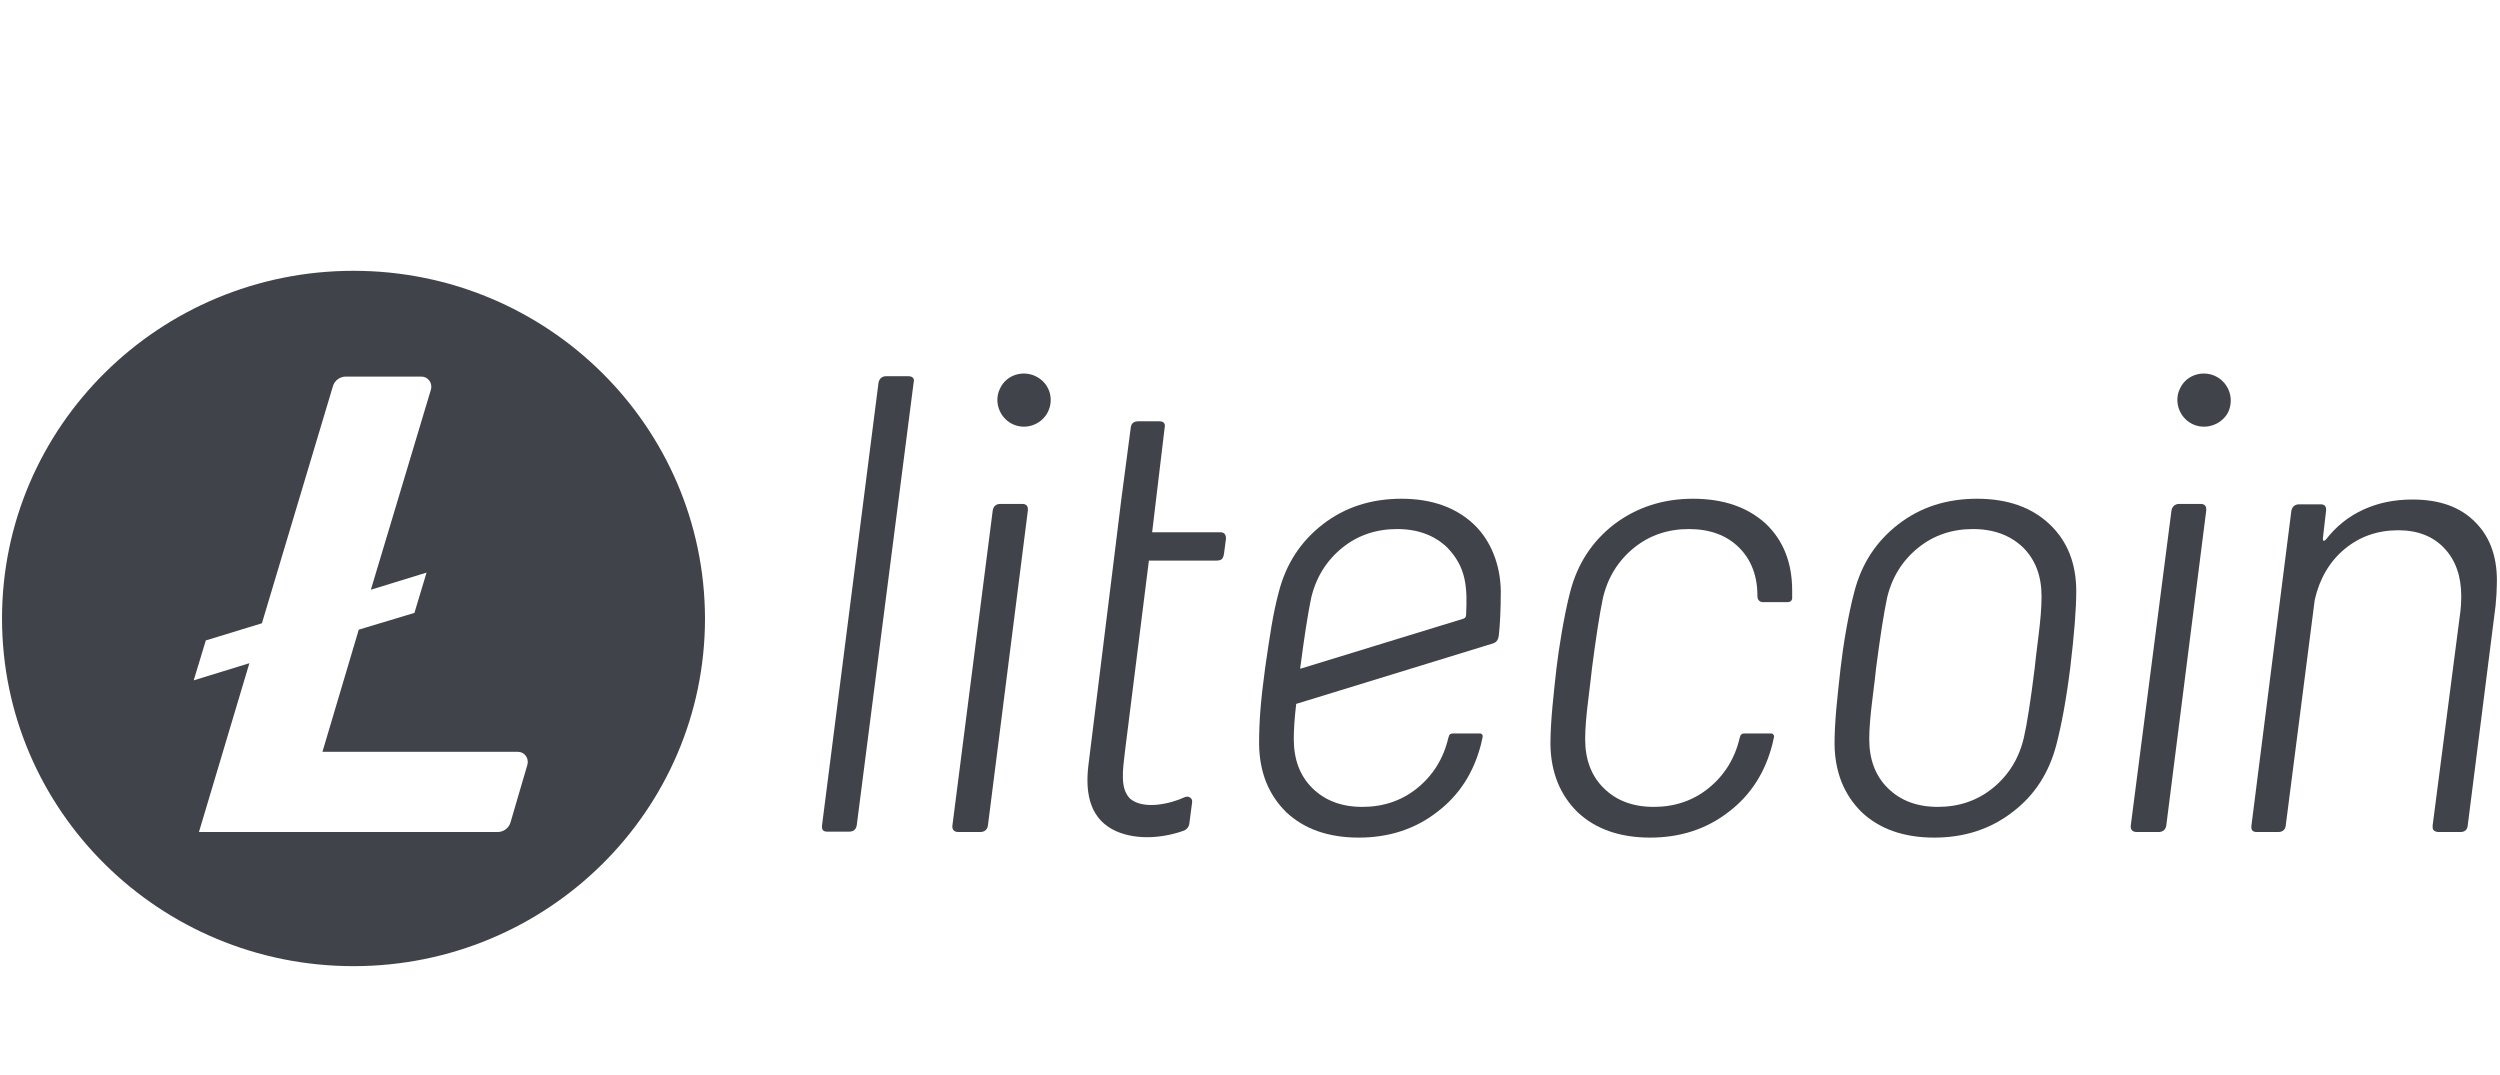
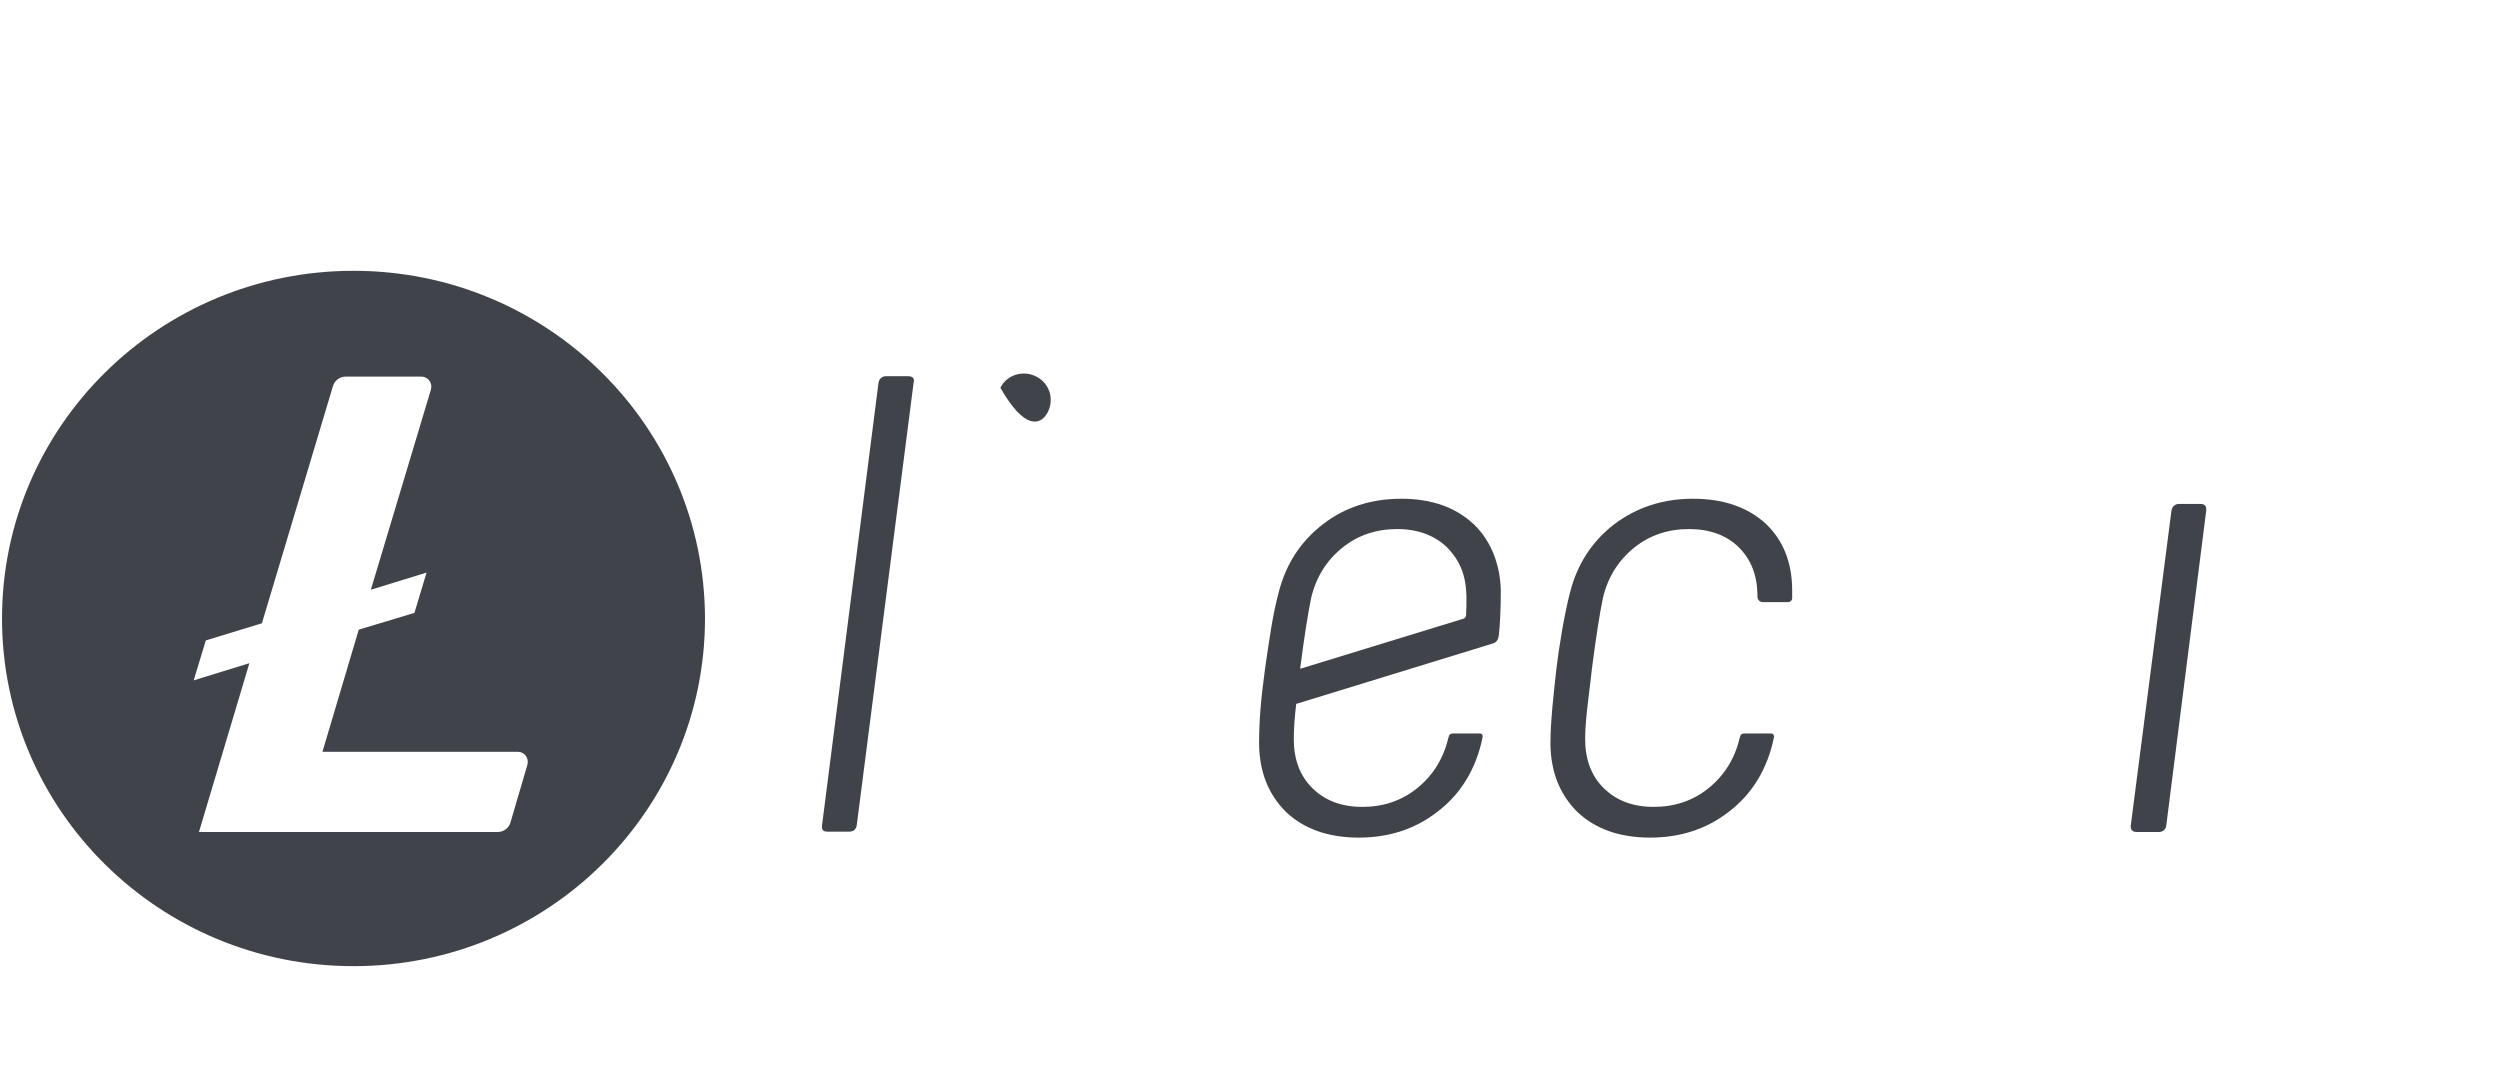
<svg xmlns="http://www.w3.org/2000/svg" width="93" height="40" viewBox="0 0 93 40" fill="none">
  <path d="M13.151 10.074C5.93 10.074 0.075 15.865 0.075 23.007C0.075 30.15 5.93 35.941 13.151 35.941C20.371 35.941 26.226 30.15 26.226 23.007C26.211 15.865 20.371 10.074 13.151 10.074ZM13.346 23.423L11.995 27.967H19.261C19.516 27.967 19.681 28.204 19.621 28.442L18.99 30.595C18.93 30.803 18.735 30.951 18.51 30.951H7.401L9.277 24.671L7.206 25.309L7.656 23.824L9.743 23.186L12.385 14.366C12.445 14.158 12.64 14.009 12.865 14.009H15.673C15.928 14.009 16.093 14.247 16.033 14.484L13.796 21.938L15.868 21.3L15.417 22.799L13.346 23.423Z" fill="#40444A" />
  <path d="M33.777 13.994H32.967C32.816 13.994 32.711 14.083 32.681 14.232L30.58 30.699C30.565 30.862 30.61 30.937 30.775 30.937H31.585C31.751 30.937 31.841 30.862 31.871 30.699L33.987 14.232C34.032 14.069 33.942 13.994 33.777 13.994Z" fill="#40444A" />
-   <path d="M38.026 18.746H37.215C37.065 18.746 36.96 18.82 36.93 18.983L35.429 30.714C35.414 30.877 35.504 30.951 35.654 30.951H36.464C36.614 30.951 36.72 30.877 36.75 30.714L38.236 18.998C38.251 18.835 38.191 18.746 38.026 18.746Z" fill="#40444A" />
-   <path d="M73.544 18.553C72.418 18.553 71.443 18.865 70.617 19.503C69.791 20.142 69.251 20.973 68.981 22.013C68.755 22.859 68.56 24.047 68.47 24.849C68.35 25.933 68.245 26.823 68.245 27.685C68.26 28.739 68.605 29.57 69.251 30.209C69.911 30.833 70.812 31.159 71.953 31.159C73.064 31.159 74.04 30.848 74.865 30.209C75.691 29.585 76.231 28.739 76.502 27.685C76.682 26.987 76.862 26.051 77.012 24.849C77.162 23.601 77.237 22.651 77.237 21.998C77.237 20.958 76.907 20.127 76.246 19.503C75.571 18.865 74.67 18.553 73.544 18.553ZM75.826 23.705C75.751 24.299 75.706 24.685 75.691 24.849C75.541 26.066 75.406 26.927 75.286 27.447C75.106 28.219 74.715 28.843 74.13 29.318C73.544 29.793 72.854 30.016 72.088 30.016C71.308 30.016 70.692 29.778 70.227 29.318C69.761 28.858 69.536 28.249 69.536 27.492C69.536 27.091 69.581 26.586 69.656 25.992C69.731 25.398 69.776 25.012 69.791 24.849C69.941 23.691 70.076 22.829 70.197 22.25C70.377 21.478 70.767 20.854 71.353 20.379C71.938 19.904 72.629 19.681 73.394 19.681C74.175 19.681 74.79 19.919 75.256 20.364C75.721 20.825 75.946 21.433 75.946 22.191C75.946 22.621 75.901 23.111 75.826 23.705Z" fill="#40444A" />
  <path d="M81.861 18.746H81.065C80.915 18.746 80.81 18.835 80.78 18.983L79.264 30.714C79.249 30.877 79.339 30.951 79.489 30.951H80.3C80.45 30.951 80.555 30.877 80.585 30.714L82.071 18.998C82.086 18.835 82.026 18.746 81.861 18.746Z" fill="#40444A" />
-   <path d="M92.099 19.444C91.544 18.865 90.763 18.582 89.742 18.582C89.082 18.582 88.481 18.701 87.926 18.954C87.371 19.206 86.905 19.577 86.515 20.082C86.44 20.142 86.41 20.127 86.41 20.038L86.53 18.998C86.545 18.85 86.485 18.761 86.335 18.761H85.524C85.374 18.761 85.269 18.85 85.239 18.998L83.753 30.714C83.737 30.862 83.783 30.951 83.948 30.951H84.758C84.909 30.951 85.014 30.862 85.029 30.714L86.109 22.309C86.29 21.523 86.665 20.884 87.22 20.424C87.776 19.963 88.436 19.726 89.217 19.726C89.938 19.726 90.508 19.949 90.928 20.394C91.349 20.84 91.559 21.433 91.559 22.191C91.559 22.413 91.544 22.592 91.529 22.725L90.493 30.714C90.493 30.788 90.493 30.833 90.523 30.877C90.568 30.922 90.628 30.951 90.718 30.951H91.529C91.679 30.951 91.784 30.877 91.799 30.714L92.835 22.532C92.865 22.206 92.88 21.968 92.88 21.805C92.925 20.795 92.655 20.008 92.099 19.444Z" fill="#40444A" />
-   <path d="M38.551 14.009C38.071 13.757 37.455 13.935 37.215 14.425C36.96 14.9 37.155 15.509 37.635 15.761C38.116 16.014 38.716 15.821 38.971 15.345C39.227 14.855 39.047 14.262 38.551 14.009Z" fill="#40444A" />
-   <path d="M82.447 14.009C81.966 13.757 81.351 13.935 81.11 14.425C80.855 14.9 81.05 15.509 81.531 15.761C82.011 16.014 82.627 15.821 82.882 15.345C83.122 14.855 82.927 14.262 82.447 14.009Z" fill="#40444A" />
+   <path d="M38.551 14.009C38.071 13.757 37.455 13.935 37.215 14.425C38.116 16.014 38.716 15.821 38.971 15.345C39.227 14.855 39.047 14.262 38.551 14.009Z" fill="#40444A" />
  <path d="M62.976 18.553C61.85 18.553 60.874 18.88 60.048 19.503C59.223 20.142 58.682 20.973 58.412 22.013C58.187 22.859 57.977 24.195 57.902 24.849C57.797 25.799 57.676 26.823 57.676 27.685C57.691 28.739 58.037 29.57 58.682 30.209C59.343 30.833 60.244 31.159 61.385 31.159C62.495 31.159 63.471 30.848 64.297 30.209C65.123 29.585 65.663 28.739 65.933 27.685C65.948 27.596 65.978 27.507 65.993 27.418C66.008 27.343 65.948 27.284 65.888 27.284H64.882C64.822 27.284 64.747 27.314 64.732 27.403C64.732 27.418 64.717 27.447 64.717 27.447C64.537 28.219 64.147 28.843 63.561 29.318C62.976 29.793 62.285 30.016 61.52 30.016C60.739 30.016 60.123 29.778 59.658 29.318C59.193 28.858 58.968 28.249 58.968 27.492C58.968 27.091 59.013 26.586 59.088 25.992C59.148 25.487 59.208 25.012 59.223 24.849C59.373 23.691 59.508 22.829 59.628 22.25C59.808 21.478 60.199 20.854 60.784 20.379C61.37 19.904 62.06 19.681 62.826 19.681C63.591 19.681 64.222 19.904 64.687 20.364C65.153 20.825 65.378 21.433 65.378 22.191V22.206C65.378 22.309 65.468 22.399 65.573 22.399H66.519C66.594 22.399 66.669 22.339 66.669 22.25C66.669 22.146 66.669 22.057 66.669 21.968C66.669 20.929 66.338 20.097 65.678 19.473C65.002 18.865 64.117 18.553 62.976 18.553Z" fill="#40444A" />
  <path d="M54.824 19.503C54.164 18.88 53.263 18.553 52.137 18.553C51.011 18.553 50.035 18.865 49.21 19.503C48.384 20.142 47.844 20.973 47.573 22.013C47.348 22.859 47.243 23.616 47.063 24.849C46.898 26.066 46.838 26.823 46.838 27.685C46.853 28.739 47.198 29.57 47.844 30.209C48.504 30.833 49.405 31.159 50.546 31.159C51.657 31.159 52.632 30.848 53.458 30.209C54.284 29.585 54.824 28.739 55.094 27.685C55.109 27.596 55.139 27.507 55.154 27.418C55.169 27.343 55.124 27.284 55.049 27.284H54.044C53.983 27.284 53.908 27.314 53.894 27.403C53.894 27.418 53.878 27.447 53.878 27.447C53.698 28.219 53.308 28.843 52.722 29.318C52.137 29.793 51.447 30.016 50.681 30.016C49.9 30.016 49.285 29.778 48.819 29.318C48.354 28.858 48.129 28.249 48.129 27.492C48.129 27.135 48.159 26.69 48.219 26.185L55.515 23.943C55.665 23.898 55.725 23.824 55.755 23.646C55.8 23.275 55.83 22.636 55.83 21.983C55.815 21.047 55.485 20.127 54.824 19.503ZM54.539 22.874C54.539 22.948 54.494 23.007 54.419 23.022L48.369 24.878C48.369 24.863 48.369 24.863 48.369 24.849C48.519 23.691 48.654 22.829 48.774 22.25C48.955 21.478 49.345 20.854 49.93 20.379C50.516 19.904 51.206 19.681 51.972 19.681C52.752 19.681 53.368 19.919 53.833 20.364C54.569 21.122 54.584 21.894 54.539 22.874Z" fill="#40444A" />
-   <path d="M44.06 29.66C44.211 29.585 44.376 29.689 44.346 29.853L44.241 30.654C44.226 30.758 44.151 30.848 44.06 30.892C43.34 31.159 42.334 31.278 41.523 30.922C40.593 30.506 40.352 29.6 40.488 28.472L41.553 19.874L41.704 18.642L42.064 15.91C42.079 15.746 42.184 15.672 42.349 15.672H43.13C43.31 15.672 43.355 15.776 43.325 15.91L42.86 19.8H45.397C45.547 19.8 45.607 19.889 45.607 20.038L45.532 20.602C45.517 20.691 45.502 20.736 45.457 20.795C45.412 20.84 45.322 20.854 45.261 20.854H42.739L41.854 27.907C41.764 28.665 41.659 29.348 42.049 29.719C42.559 30.135 43.55 29.897 44.06 29.66Z" fill="#40444A" />
</svg>